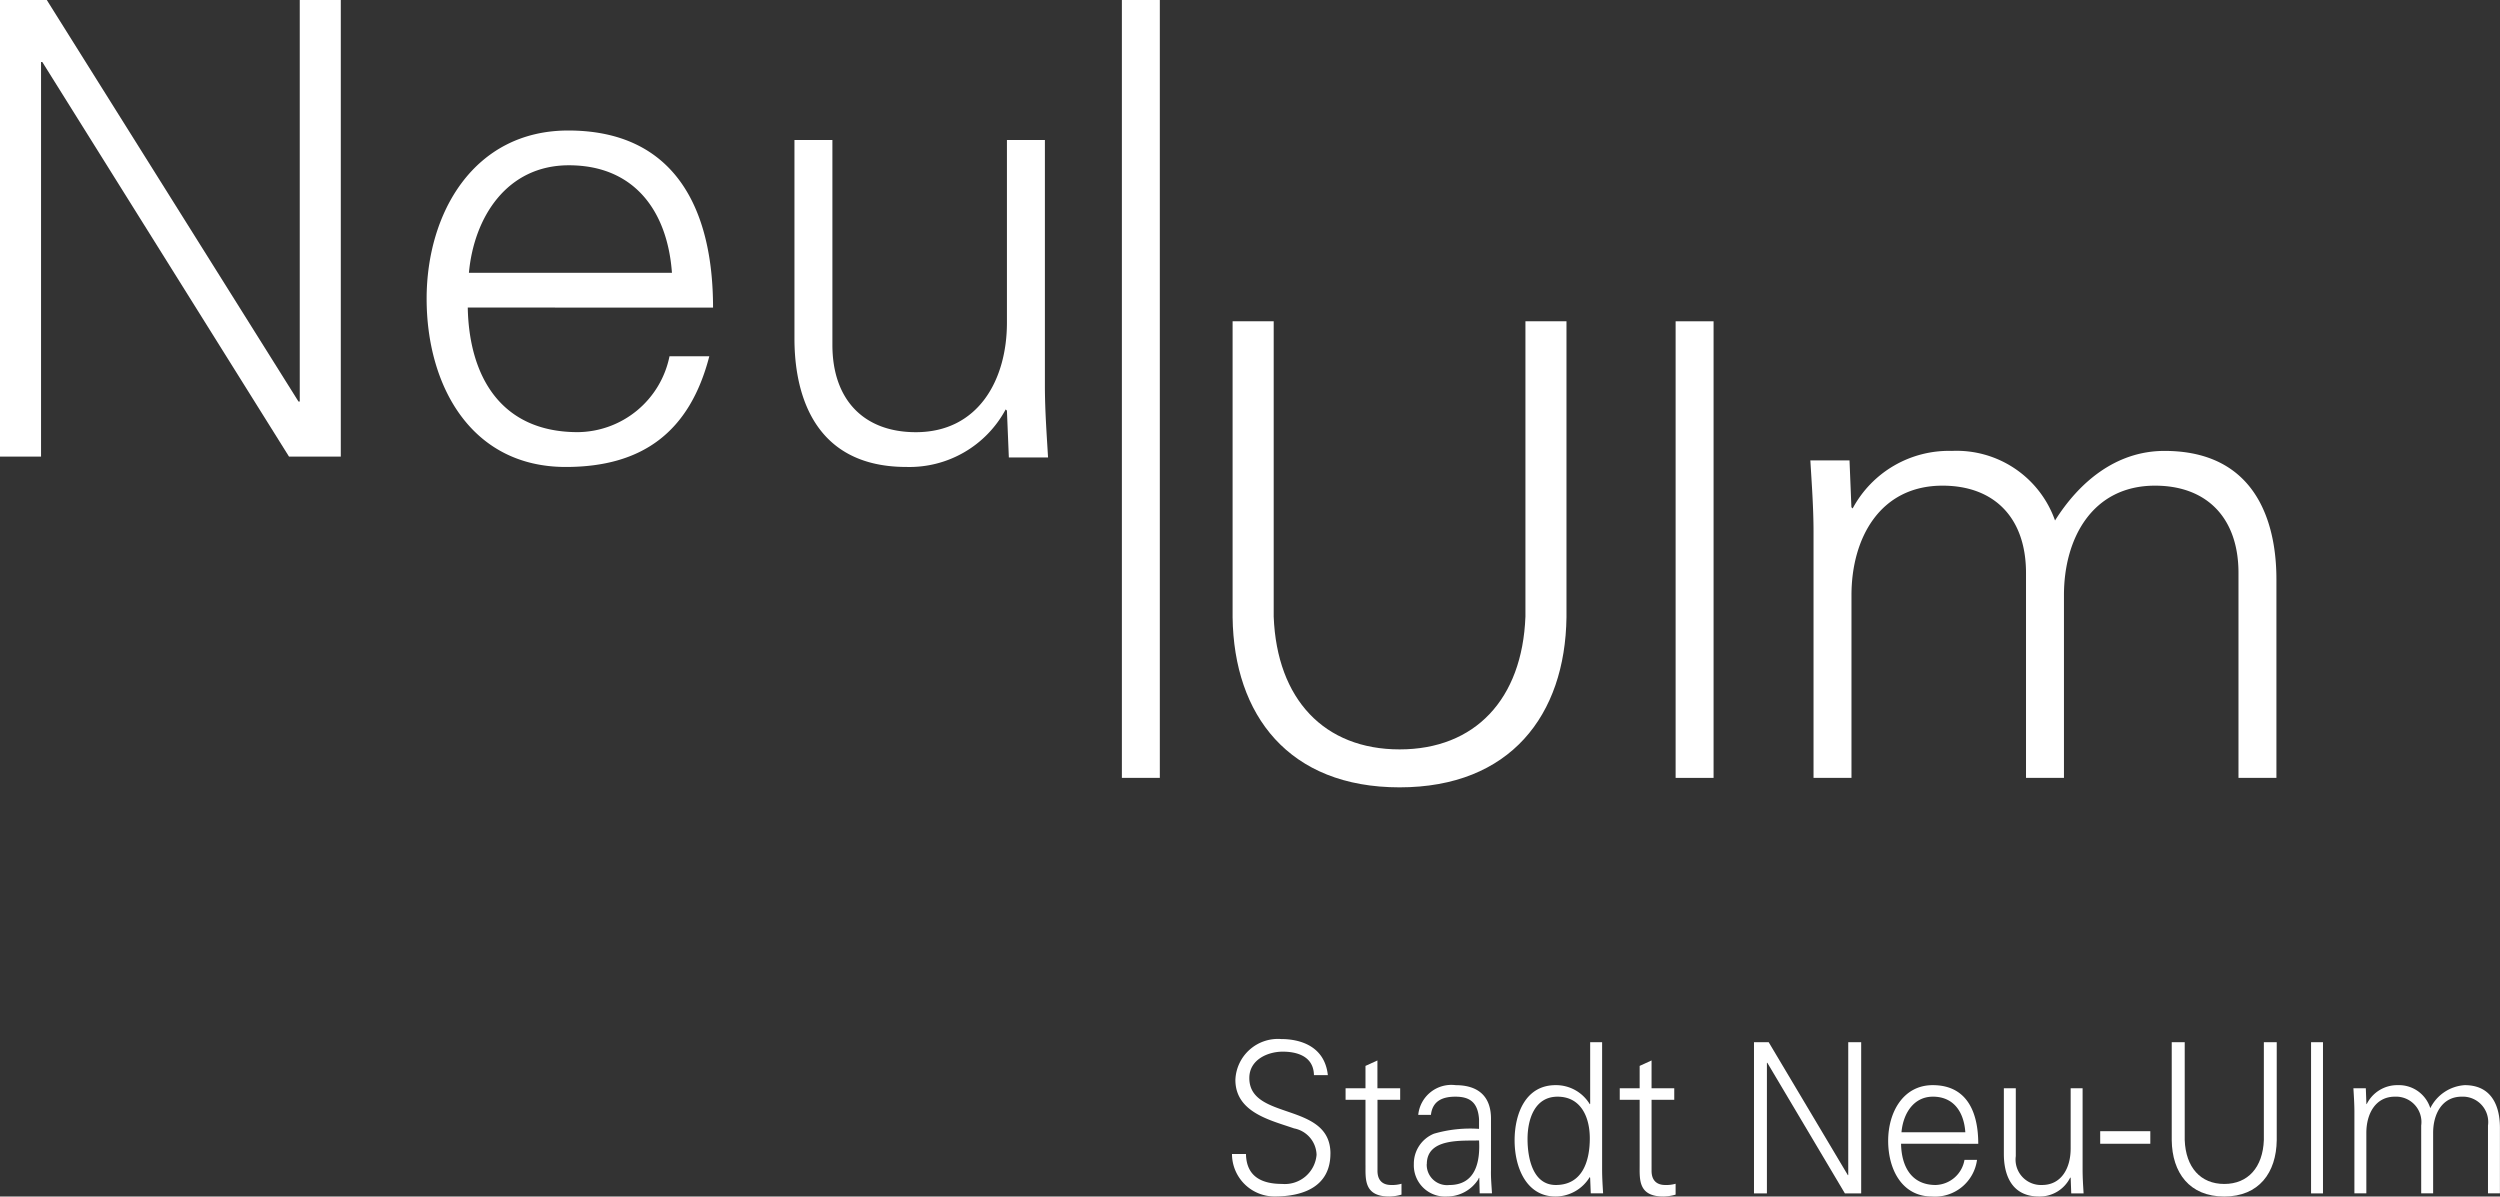
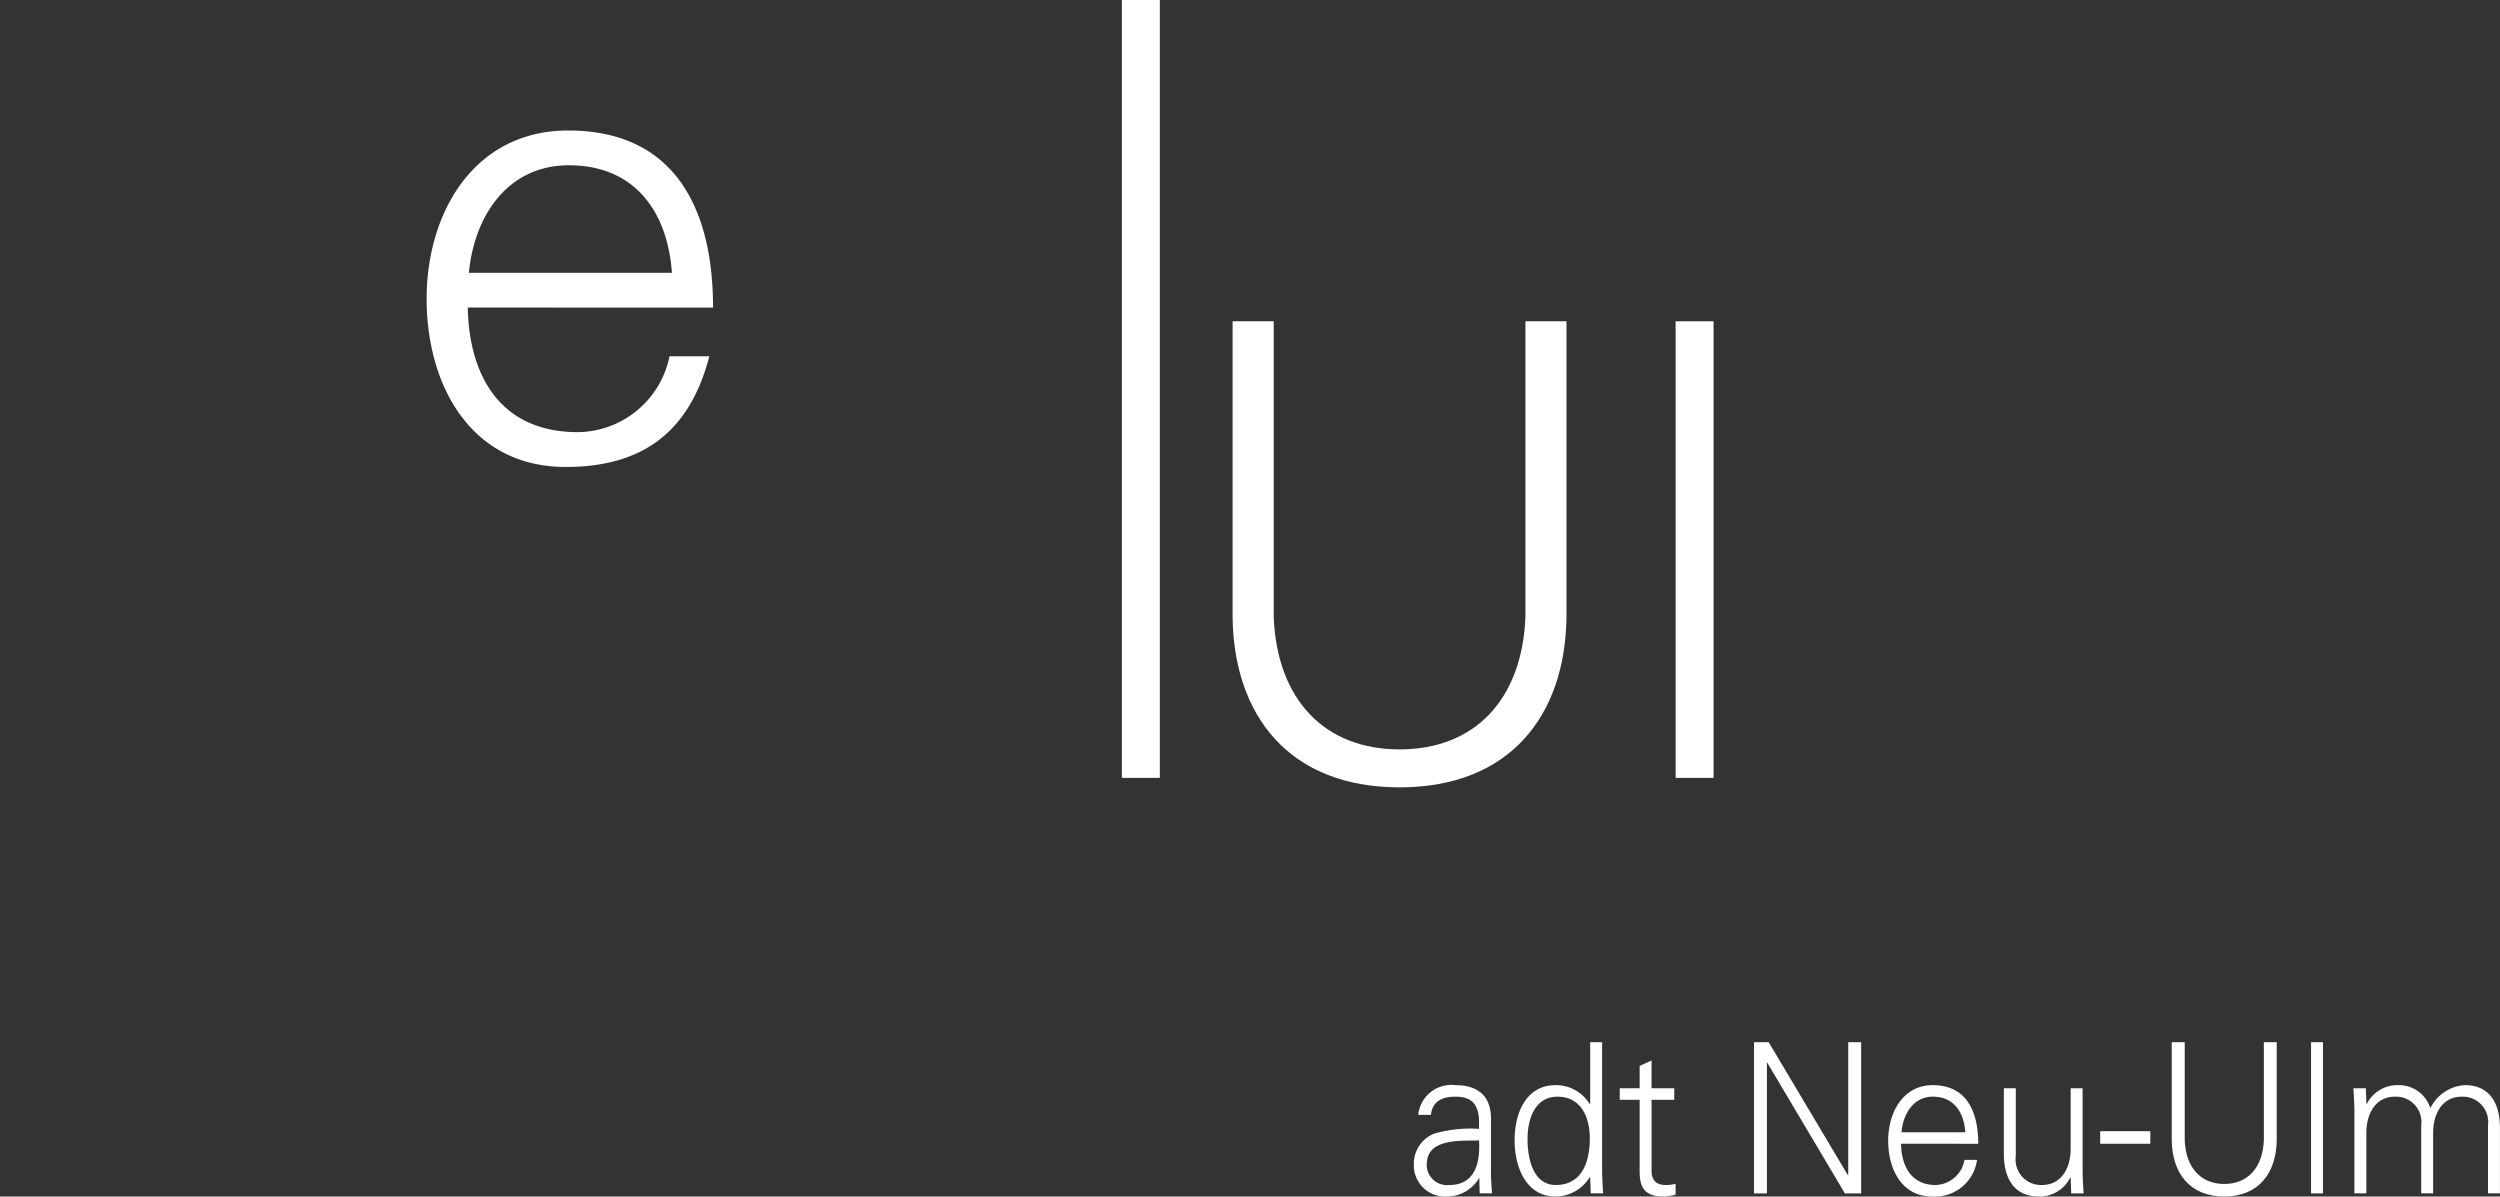
<svg xmlns="http://www.w3.org/2000/svg" width="201" height="96.199" viewBox="0 0 201 96.199">
  <rect x="0" y="0" width="201" height="96.199" fill="#333333" stroke="none" />
  <g id="Gruppe_823" data-name="Gruppe 823" transform="translate(0 -0.007)">
    <g id="Gruppe_823-2" data-name="Gruppe 823" transform="translate(0 0.007)">
-       <path id="Pfad_646" data-name="Pfad 646" d="M0,36.716H3.3V4.99h.1L23.235,36.716H27.4V.007H24.1V32.293H24L3.762.007H0V36.716Z" transform="translate(0 -0.007)" fill="#fff" />
      <path id="Pfad_647" data-name="Pfad 647" d="M36.328,18.311c0-7.981-3.1-14.236-11.643-14.236C17.109,4.075,13.3,10.686,13.3,17.6c0,6.967,3.557,13.526,11.184,13.526,6.152,0,9.967-2.8,11.543-8.9h-3.2a7.6,7.6,0,0,1-7.375,6.1c-6.252,0-8.744-4.576-8.845-10.016ZM16.7,15.515c.408-4.473,3.051-8.644,8.035-8.644,5.288,0,7.932,3.712,8.288,8.644Z" transform="translate(21.001 6.418)" fill="#fff" fill-rule="evenodd" />
-       <path id="Pfad_648" data-name="Pfad 648" d="M41.846,19.063c0,4.576-2.288,8.8-7.323,8.8-4.168,0-6.709-2.592-6.709-7.016V4.371H24.763V20.335c0,2.948.66,10.323,9,10.323a8.78,8.78,0,0,0,7.983-4.627l.1.1L42,29.894h3.152c-.1-1.728-.253-3.763-.253-5.744V4.371H41.846V19.063Z" transform="translate(39.111 6.885)" fill="#fff" />
      <path id="Pfad_649" data-name="Pfad 649" d="M38.42,10.022V33.817c.1,7.88,4.524,13.676,13.423,13.676s13.32-5.8,13.421-13.676V10.022h-3.3V33.765c-.253,6.66-4.068,10.676-10.116,10.676S41.98,40.425,41.724,33.765V10.022Z" transform="translate(60.681 15.81)" fill="#fff" />
      <path id="Pfad_650" data-name="Pfad 650" d="M55.28,10.022H52.229v36.71H55.28V10.022Z" transform="translate(82.491 15.81)" fill="#fff" />
      <path id="Pfad_651" data-name="Pfad 651" d="M38.019.007H34.969V62.548h3.051V.007Z" transform="translate(55.23 -0.007)" fill="#fff" />
-       <path id="Pfad_652" data-name="Pfad 652" d="M59.584,14.826H56.429c.1,1.728.255,3.763.255,5.747V40.349h3.051V25.656c0-4.576,2.288-8.8,7.32-8.8,4.171,0,6.712,2.592,6.712,7.016V40.349h3.051V25.656c0-4.576,2.288-8.8,7.32-8.8,4.168,0,6.712,2.592,6.712,7.016V40.349H93.9V24.385c0-2.948-.66-10.323-9-10.323-3.967,0-6.915,2.595-8.8,5.595a8.387,8.387,0,0,0-8.288-5.595,8.78,8.78,0,0,0-7.983,4.627l-.1-.1-.152-3.763Z" transform="translate(89.124 22.191)" fill="#fff" />
    </g>
    <g id="Gruppe_824" data-name="Gruppe 824" transform="translate(99.054 83.549)">
-       <path id="Pfad_653" data-name="Pfad 653" d="M46.316,41.6c0-4.189-6.523-2.623-6.523-6.074,0-1.481,1.486-2.12,2.685-2.12,1.184,0,2.479.387,2.512,1.886h1.117c-.255-2.34-2.236-2.9-3.756-2.9a3.422,3.422,0,0,0-3.678,3.284c0,2.626,2.845,3.247,4.718,3.9A2.223,2.223,0,0,1,45.2,41.7a2.56,2.56,0,0,1-2.781,2.34c-1.553,0-2.863-.539-2.894-2.407H38.4a3.419,3.419,0,0,0,3.436,3.415c2.319,0,4.478-.807,4.478-3.451Z" transform="translate(-38.402 -32.395)" fill="#fff" />
-       <path id="Pfad_654" data-name="Pfad 654" d="M43.542,41.493c0,1.145-.111,2.507,1.919,2.507a3.769,3.769,0,0,0,.975-.152v-.874a2.66,2.66,0,0,1-.831.1c-.735,0-1.119-.42-1.1-1.194V36.226h1.824V35.3H44.5V33.061l-.96.438v1.8h-1.6v.926h1.6v5.267Z" transform="translate(-32.809 -31.343)" fill="#fff" />
      <path id="Pfad_655" data-name="Pfad 655" d="M45.111,40.176c0-2.12,2.845-1.852,4.2-1.9.1,1.767-.3,3.585-2.4,3.585a1.634,1.634,0,0,1-1.808-1.682Zm4.2-2.83a10.456,10.456,0,0,0-3.629.389,2.6,2.6,0,0,0-1.615,2.44,2.509,2.509,0,0,0,2.67,2.608,2.981,2.981,0,0,0,2.512-1.38l.046-.119h.034l.031,1.246h.99c-.031-.573-.1-1.246-.08-1.9V36.625c.034-1.935-1.07-2.793-2.845-2.793a2.676,2.676,0,0,0-3.005,2.389h1.021c.129-1.143.96-1.463,1.968-1.463,1.135,0,1.806.436,1.9,1.816v.774Z" transform="translate(-29.448 -30.127)" fill="#fff" fill-rule="evenodd" />
      <path id="Pfad_656" data-name="Pfad 656" d="M53.255,40.218c0,1.919-.64,3.753-2.734,3.753-1.839,0-2.272-2.138-2.272-3.7,0-1.617.593-3.4,2.414-3.4,1.873,0,2.592,1.633,2.592,3.348Zm.08,4.426h.99c-.034-.573-.08-1.246-.08-1.9V32.493h-.96v4.95l-.031.034A3.169,3.169,0,0,0,50.5,35.944c-2.381,0-3.291,2.254-3.291,4.442,0,2.12.911,4.511,3.291,4.511a3.225,3.225,0,0,0,2.752-1.566l.031.067.049,1.246Z" transform="translate(-24.489 -32.24)" fill="#fff" fill-rule="evenodd" />
      <path id="Pfad_657" data-name="Pfad 657" d="M52.087,41.493C52.087,42.638,51.974,44,54,44a3.789,3.789,0,0,0,.978-.152v-.874a2.677,2.677,0,0,1-.833.1c-.735,0-1.119-.42-1.1-1.194V36.226h1.824V35.3H53.044V33.061l-.957.438v1.8h-1.6v.926h1.6v5.267Z" transform="translate(-19.313 -31.343)" fill="#fff" />
      <path id="Pfad_658" data-name="Pfad 658" d="M54.672,44.645h1.039v-10.5h.032l6.236,10.5H63.29V32.493H62.25V43.18h-.032L55.855,32.493H54.672V44.645Z" transform="translate(-12.705 -32.24)" fill="#fff" />
      <path id="Pfad_659" data-name="Pfad 659" d="M66.1,38.544c0-2.644-.975-4.713-3.66-4.713-2.383,0-3.583,2.187-3.583,4.475,0,2.306,1.119,4.478,3.518,4.478A3.405,3.405,0,0,0,66,39.838H64.992a2.425,2.425,0,0,1-2.316,2.02c-1.968,0-2.752-1.514-2.783-3.315Zm-6.173-.926c.129-1.481.96-2.861,2.528-2.861,1.664,0,2.494,1.228,2.605,2.861Z" transform="translate(-6.102 -30.127)" fill="#fff" fill-rule="evenodd" />
      <path id="Pfad_660" data-name="Pfad 660" d="M67.832,38.791c0,1.517-.72,2.912-2.3,2.912a2.043,2.043,0,0,1-2.11-2.321V33.929h-.96v5.285c0,.975.209,3.415,2.83,3.415A2.736,2.736,0,0,0,67.8,41.1l.034.034.046,1.246h.993c-.034-.573-.08-1.246-.08-1.9V33.929h-.96v4.862Z" transform="translate(-0.406 -29.972)" fill="#fff" />
      <path id="Pfad_661" data-name="Pfad 661" d="M65.463,36.276h4.029v-1.01H65.463v1.01Z" transform="translate(4.339 -27.86)" fill="#fff" />
      <path id="Pfad_662" data-name="Pfad 662" d="M67.693,32.493v7.878c.031,2.608,1.424,4.527,4.22,4.527s4.189-1.919,4.222-4.527V32.493H75.1v7.859c-.08,2.205-1.279,3.536-3.183,3.536s-3.1-1.331-3.18-3.536V32.493Z" transform="translate(7.86 -32.24)" fill="#fff" />
      <path id="Pfad_663" data-name="Pfad 663" d="M72.995,32.493h-.959V44.645h.959V32.493Z" transform="translate(14.719 -32.24)" fill="#fff" />
      <path id="Pfad_664" data-name="Pfad 664" d="M74.349,34.084h-.993c.034.573.08,1.246.08,1.9v6.547h.96V37.667c0-1.514.72-2.91,2.3-2.91a2.042,2.042,0,0,1,2.11,2.321v5.453h.96V37.667c0-1.514.72-2.91,2.3-2.91a2.042,2.042,0,0,1,2.11,2.321v5.453h.96V37.246c0-.975-.209-3.415-2.83-3.415a3.33,3.33,0,0,0-2.768,1.852,2.641,2.641,0,0,0-2.605-1.852,2.736,2.736,0,0,0-2.51,1.532L74.4,35.33l-.046-1.246Z" transform="translate(16.804 -30.127)" fill="#fff" />
    </g>
  </g>
</svg>